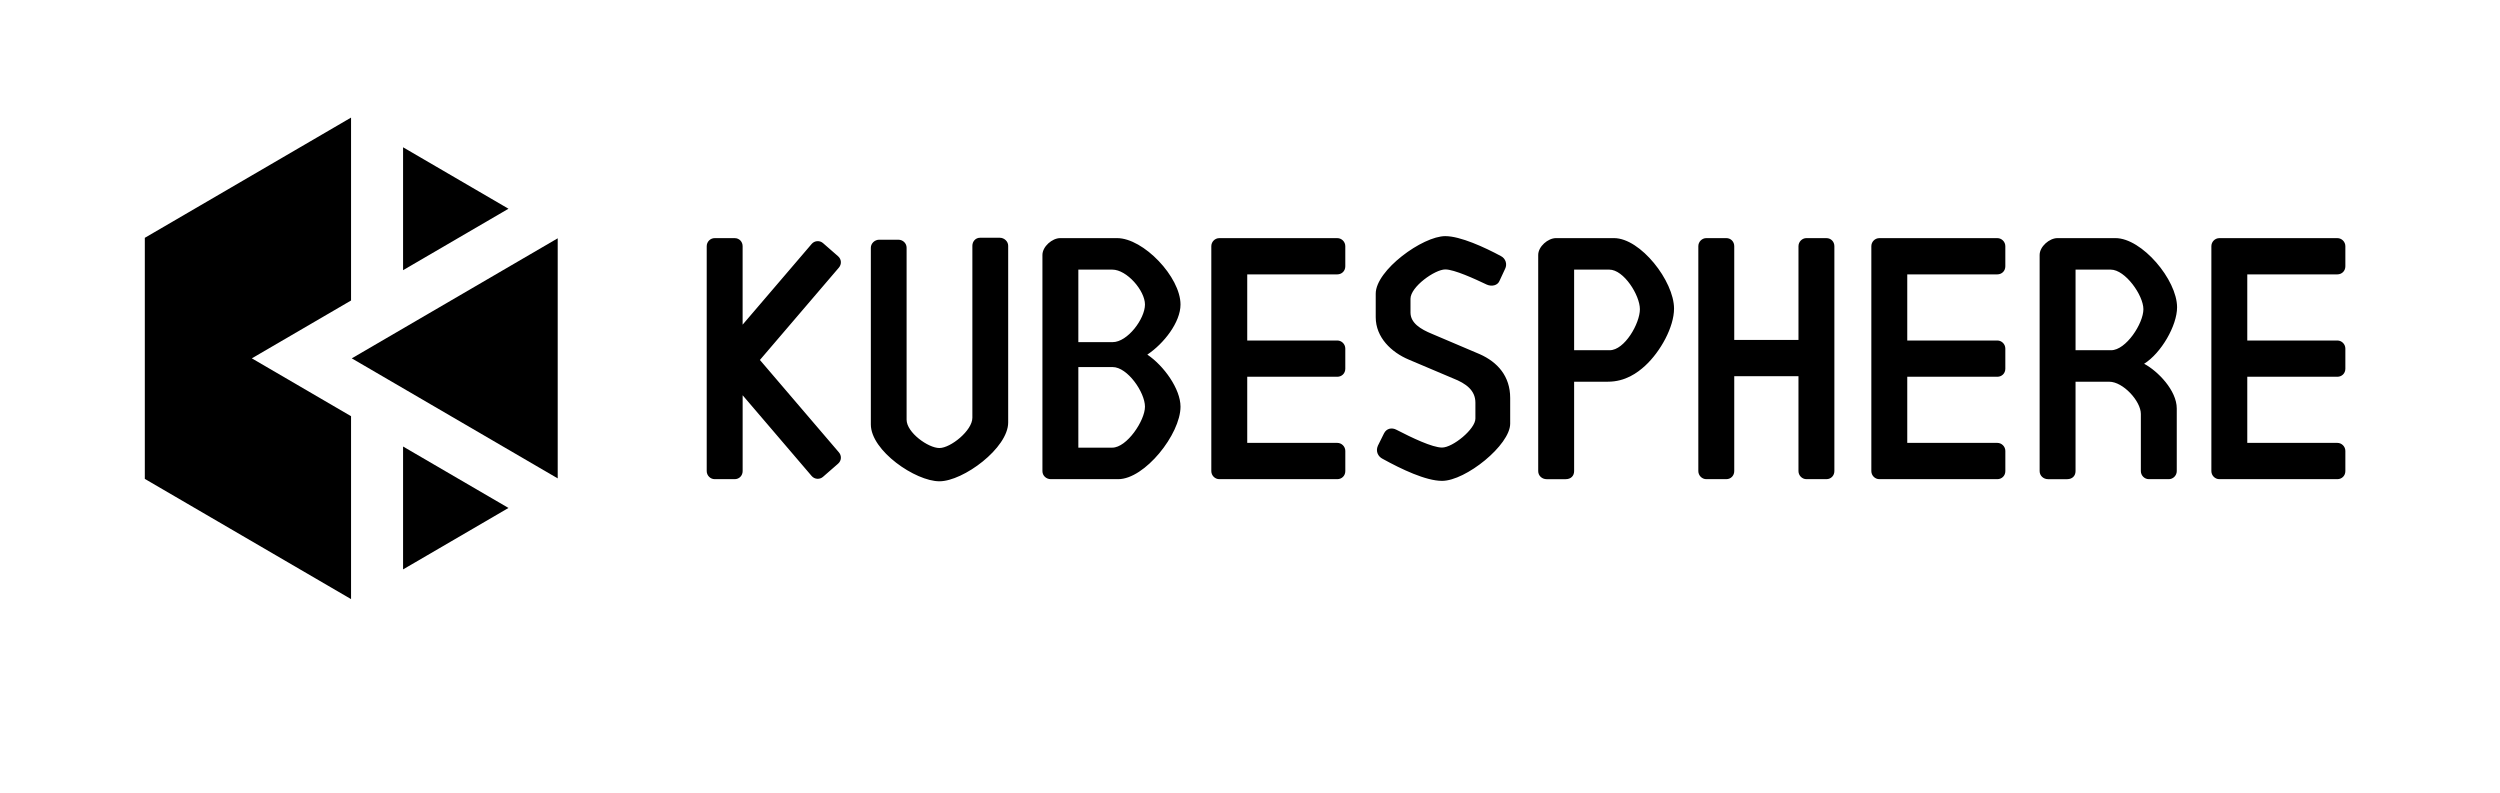
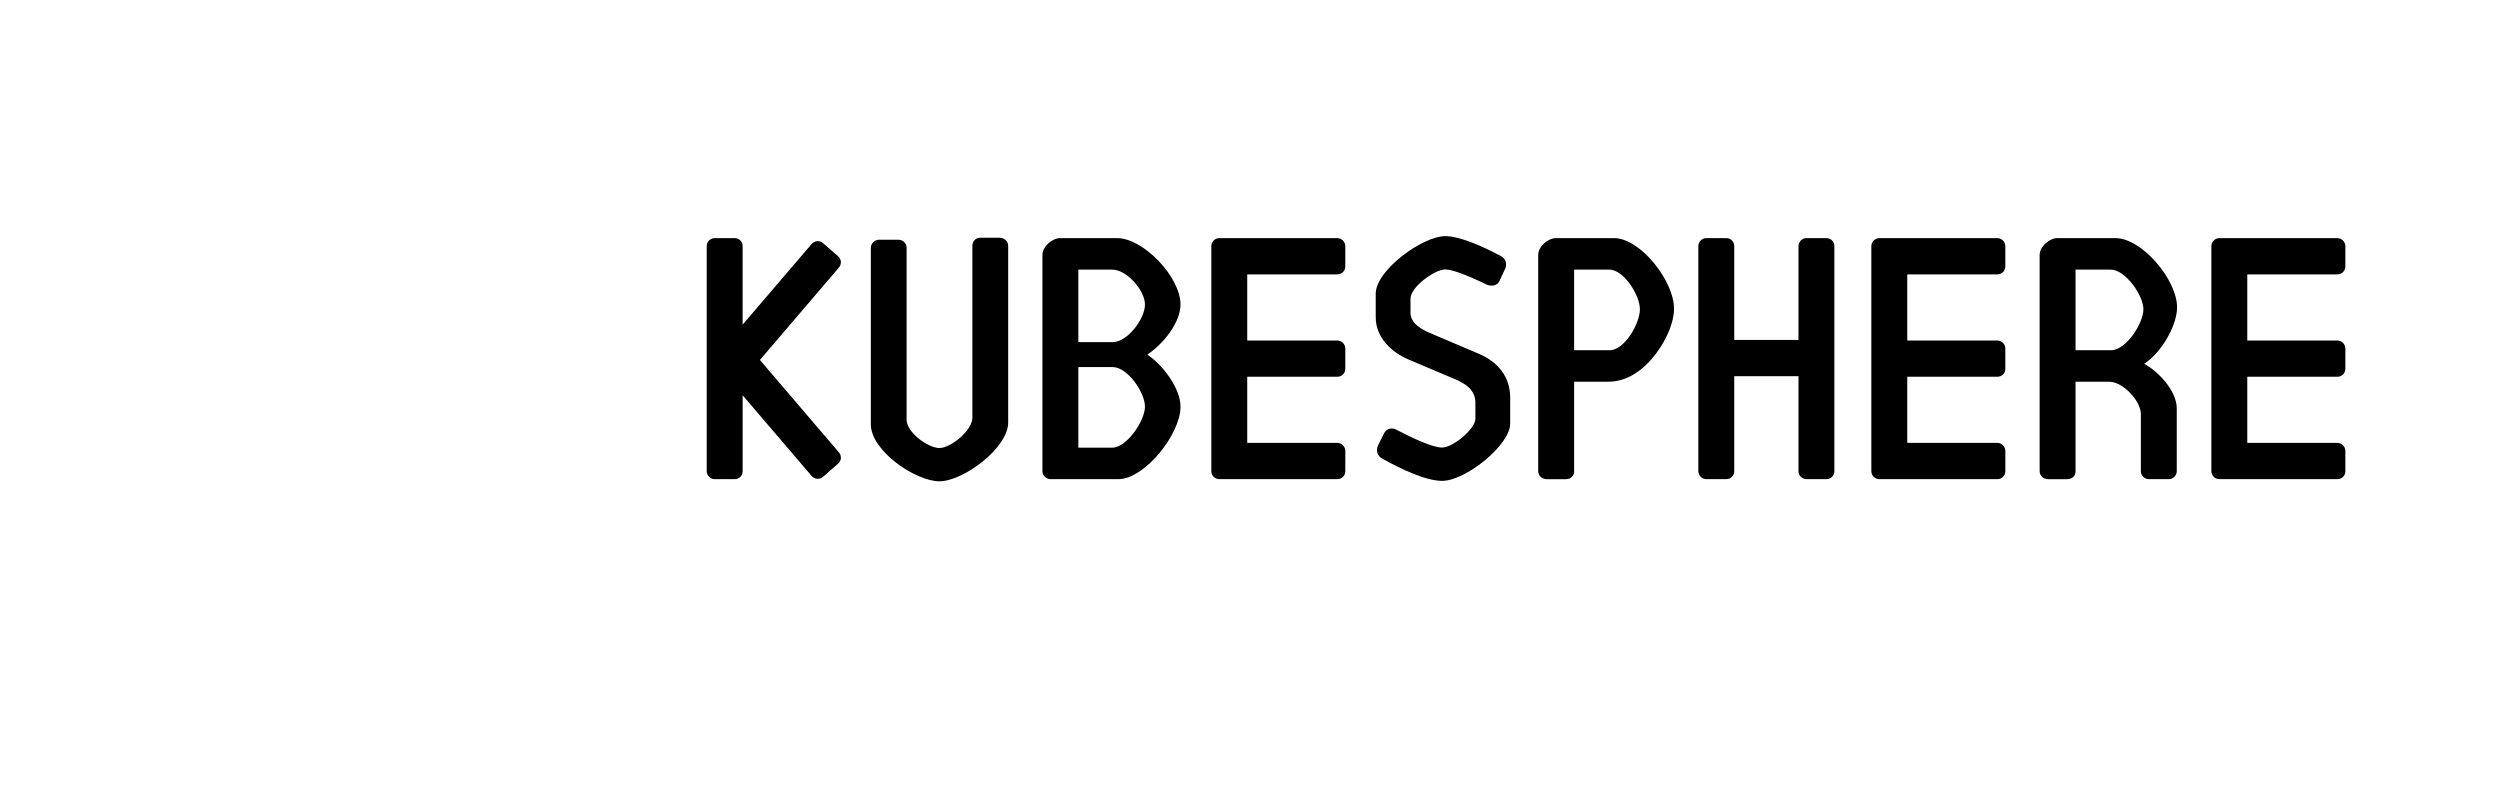
<svg xmlns="http://www.w3.org/2000/svg" width="328" height="104" viewBox="0 0 328 104" fill="none">
  <g filter="url(#filter0_d_7_254)">
    <rect x="4" width="320" height="96" rx="25" fill="white" />
  </g>
-   <path fill-rule="evenodd" clip-rule="evenodd" d="M66.712 66.644L52.883 58.583V74.706L66.712 66.644ZM66.712 27.386L52.883 19.324V35.448L66.712 27.386ZM46.058 15.428L19 31.202V62.83L46.058 78.603V54.605L33.04 47.014L46.058 39.425V15.428ZM46.152 47.016L73.171 62.765V31.265L46.152 47.016Z" fill="black" />
  <path fill-rule="evenodd" clip-rule="evenodd" d="M239.625 31.24H237.009C236.436 31.24 235.96 31.722 235.96 32.299V44.599H227.533V32.299C227.533 31.722 227.106 31.241 226.487 31.241H223.87C223.297 31.241 222.82 31.722 222.82 32.299V61.807C222.82 62.385 223.297 62.866 223.868 62.866H226.487C227.106 62.866 227.533 62.385 227.533 61.807V49.358H235.959V61.807C235.959 62.385 236.434 62.866 237.007 62.866H239.623C240.242 62.866 240.67 62.385 240.67 61.807V32.3C240.67 31.724 240.242 31.243 239.623 31.243M176.505 59.164C176.505 58.588 176.028 58.107 175.457 58.107H163.637V49.431H175.457C176.028 49.431 176.503 49 176.503 48.374V45.731C176.503 45.155 176.028 44.674 175.457 44.674H163.637V35.998H175.457C176.028 35.998 176.503 35.566 176.503 34.941V32.3C176.503 31.724 176.028 31.243 175.457 31.243H159.972C159.399 31.243 158.924 31.722 158.924 32.3V61.807C158.924 62.385 159.399 62.866 159.972 62.866H175.457C176.028 62.866 176.505 62.433 176.505 61.807V59.164ZM263.101 59.164C263.101 58.588 262.624 58.107 262.052 58.107H250.232V49.431H262.052C262.624 49.431 263.099 49 263.099 48.374V45.731C263.099 45.155 262.624 44.674 262.052 44.674H250.232V35.998H262.052C262.624 35.998 263.099 35.566 263.099 34.941V32.3C263.099 31.724 262.624 31.243 262.052 31.243H249.188H246.568C245.995 31.243 245.52 31.722 245.52 32.3V61.807C245.52 62.385 245.995 62.866 246.568 62.866H262.052C262.624 62.866 263.101 62.433 263.101 61.807V59.164ZM307.711 59.164C307.711 58.588 307.236 58.107 306.664 58.107H294.843V49.431H306.664C307.236 49.431 307.711 49 307.711 48.374V45.731C307.711 45.155 307.234 44.674 306.664 44.674H294.843V35.998H306.664C307.234 35.998 307.711 35.566 307.711 34.941V32.3C307.711 31.724 307.234 31.243 306.664 31.243H293.798H291.18C290.607 31.243 290.132 31.722 290.132 32.3V61.807C290.132 62.385 290.607 62.866 291.178 62.866H306.664C307.236 62.866 307.711 62.433 307.711 61.807V59.164ZM185.057 39.197V41.002C185.057 42.38 186.374 43.188 187.88 43.805L194.137 46.465C196.489 47.51 198.136 49.363 198.136 52.212V55.584C198.136 58.388 192.301 63.09 189.197 63.09C187.08 63.09 183.882 61.569 181.389 60.192C180.825 59.908 180.448 59.241 180.777 58.482L181.577 56.867C181.905 56.201 182.612 56.059 183.224 56.391C185.245 57.436 187.926 58.719 189.197 58.719C190.608 58.719 193.573 56.297 193.573 54.92V52.83C193.573 51.215 192.349 50.312 190.656 49.648L184.823 47.177C182.565 46.227 180.495 44.281 180.495 41.621V38.533C180.495 35.444 186.656 30.98 189.621 30.98C191.596 30.98 194.796 32.453 196.913 33.593C197.571 33.925 197.759 34.686 197.477 35.254L196.725 36.871C196.489 37.44 195.736 37.63 195.078 37.345C193.479 36.585 190.798 35.35 189.621 35.35C188.257 35.35 185.057 37.629 185.057 39.197ZM276.93 35.374H272.313V45.95H276.976C278.929 45.95 281.214 42.442 281.214 40.567C281.214 38.74 278.833 35.374 276.93 35.374ZM276.738 50.083H272.311V61.81C272.311 62.435 271.884 62.867 271.217 62.867H268.694C268.123 62.867 267.6 62.435 267.6 61.81V33.451C267.6 32.346 268.886 31.241 269.932 31.241H277.549C281.022 31.241 285.632 36.712 285.632 40.316C285.632 42.719 283.546 46.332 281.309 47.726C283.117 48.687 285.591 51.234 285.591 53.59V61.809C285.591 62.385 285.118 62.866 284.545 62.866H281.928C281.356 62.866 280.88 62.385 280.88 61.809V54.31C280.88 52.628 278.548 50.083 276.738 50.083ZM211.142 35.374H206.525V45.95H211.19C213.141 45.95 215.154 42.442 215.154 40.567C215.154 38.74 213.046 35.374 211.142 35.374ZM210.952 50.083H206.525V61.81C206.525 62.435 206.098 62.867 205.431 62.867H202.907C202.335 62.867 201.812 62.435 201.812 61.81V33.451C201.812 32.346 203.098 31.241 204.145 31.241H211.761C215.236 31.241 219.634 36.883 219.634 40.487C219.634 42.89 217.871 46.123 215.835 47.993C214.833 48.911 213.242 50.08 210.952 50.08M123.25 63.145C120.117 63.145 114.254 59.142 114.254 55.687V32.502C114.254 31.926 114.774 31.45 115.346 31.45H117.859C118.472 31.45 118.946 31.926 118.946 32.502V55.066C118.946 56.745 121.78 58.781 123.25 58.781C124.723 58.781 127.575 56.489 127.575 54.809V32.245C127.575 31.669 128.003 31.194 128.575 31.194H131.18C131.753 31.194 132.273 31.669 132.273 32.245V55.43C132.273 58.783 126.381 63.145 123.25 63.145ZM145.934 58.731H141.478V48.159H145.982C147.933 48.159 150.22 51.482 150.22 53.357C150.22 55.184 147.839 58.731 145.934 58.731ZM141.478 35.374H145.934C147.839 35.374 150.22 38.128 150.22 39.953C150.22 41.828 147.933 44.888 145.982 44.888H141.478V35.374ZM150.529 46.525C152.698 45.081 154.883 42.279 154.883 39.953C154.883 36.349 150.028 31.241 146.555 31.241H139.099C138.051 31.241 136.767 32.346 136.767 33.451V61.809C136.767 62.433 137.29 62.866 137.861 62.866H146.714C150.189 62.866 154.883 56.961 154.883 53.355C154.883 51.031 152.698 47.984 150.529 46.525ZM99.699 47.228L110.062 35.111C110.435 34.673 110.421 34.028 109.955 33.619L107.973 31.89C107.54 31.515 106.868 31.565 106.495 32.001L97.432 42.596V32.3C97.432 31.724 97.004 31.243 96.387 31.243H93.767C93.196 31.24 92.721 31.719 92.721 32.299V61.809C92.721 62.385 93.196 62.866 93.767 62.866H96.389C97.006 62.866 97.435 62.385 97.435 61.809V51.858L106.495 62.457C106.868 62.893 107.54 62.943 107.973 62.565L109.955 60.837C110.423 60.428 110.435 59.783 110.062 59.347L99.699 47.228Z" fill="black" />
  <defs>
    <filter id="filter0_d_7_254" x="0" y="0" width="328" height="104" filterUnits="userSpaceOnUse" color-interpolation-filters="sRGB">
      <feFlood flood-opacity="0" result="BackgroundImageFix" />
      <feColorMatrix in="SourceAlpha" type="matrix" values="0 0 0 0 0 0 0 0 0 0 0 0 0 0 0 0 0 0 127 0" result="hardAlpha" />
      <feOffset dy="4" />
      <feGaussianBlur stdDeviation="2" />
      <feComposite in2="hardAlpha" operator="out" />
      <feColorMatrix type="matrix" values="0 0 0 0 0 0 0 0 0 0 0 0 0 0 0 0 0 0 0.25 0" />
      <feBlend mode="normal" in2="BackgroundImageFix" result="effect1_dropShadow_7_254" />
      <feBlend mode="normal" in="SourceGraphic" in2="effect1_dropShadow_7_254" result="shape" />
    </filter>
  </defs>
</svg>